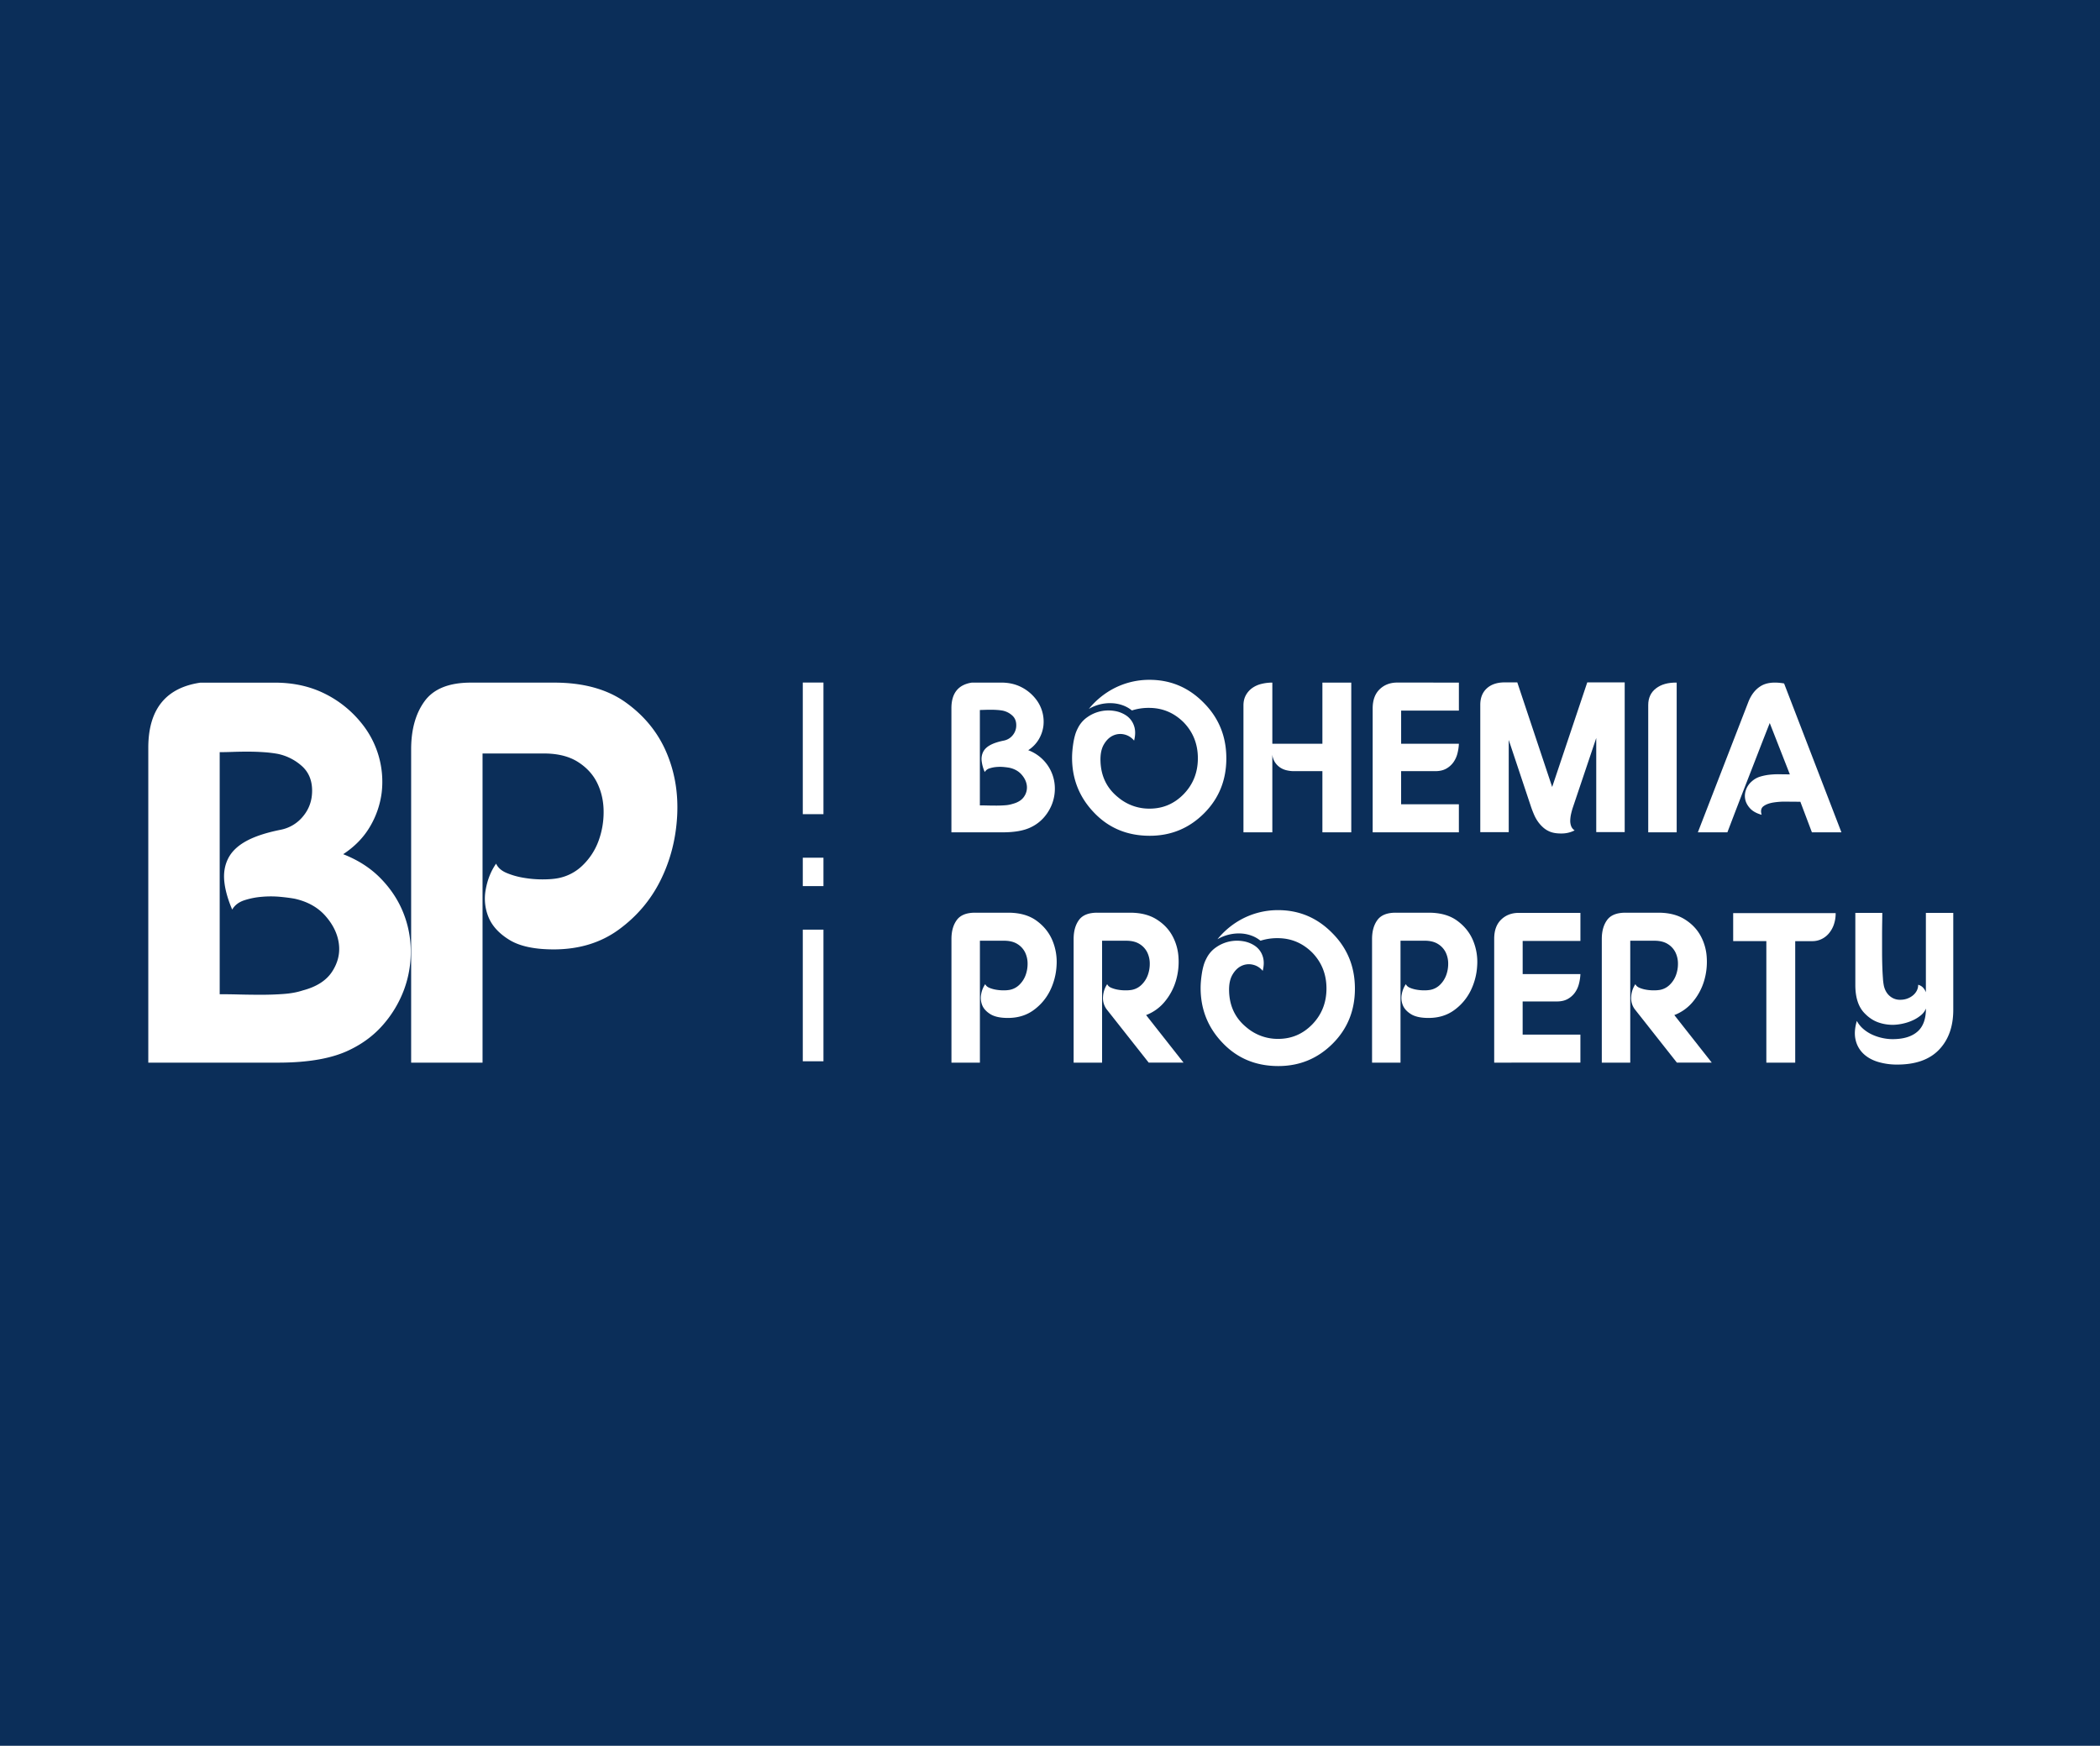
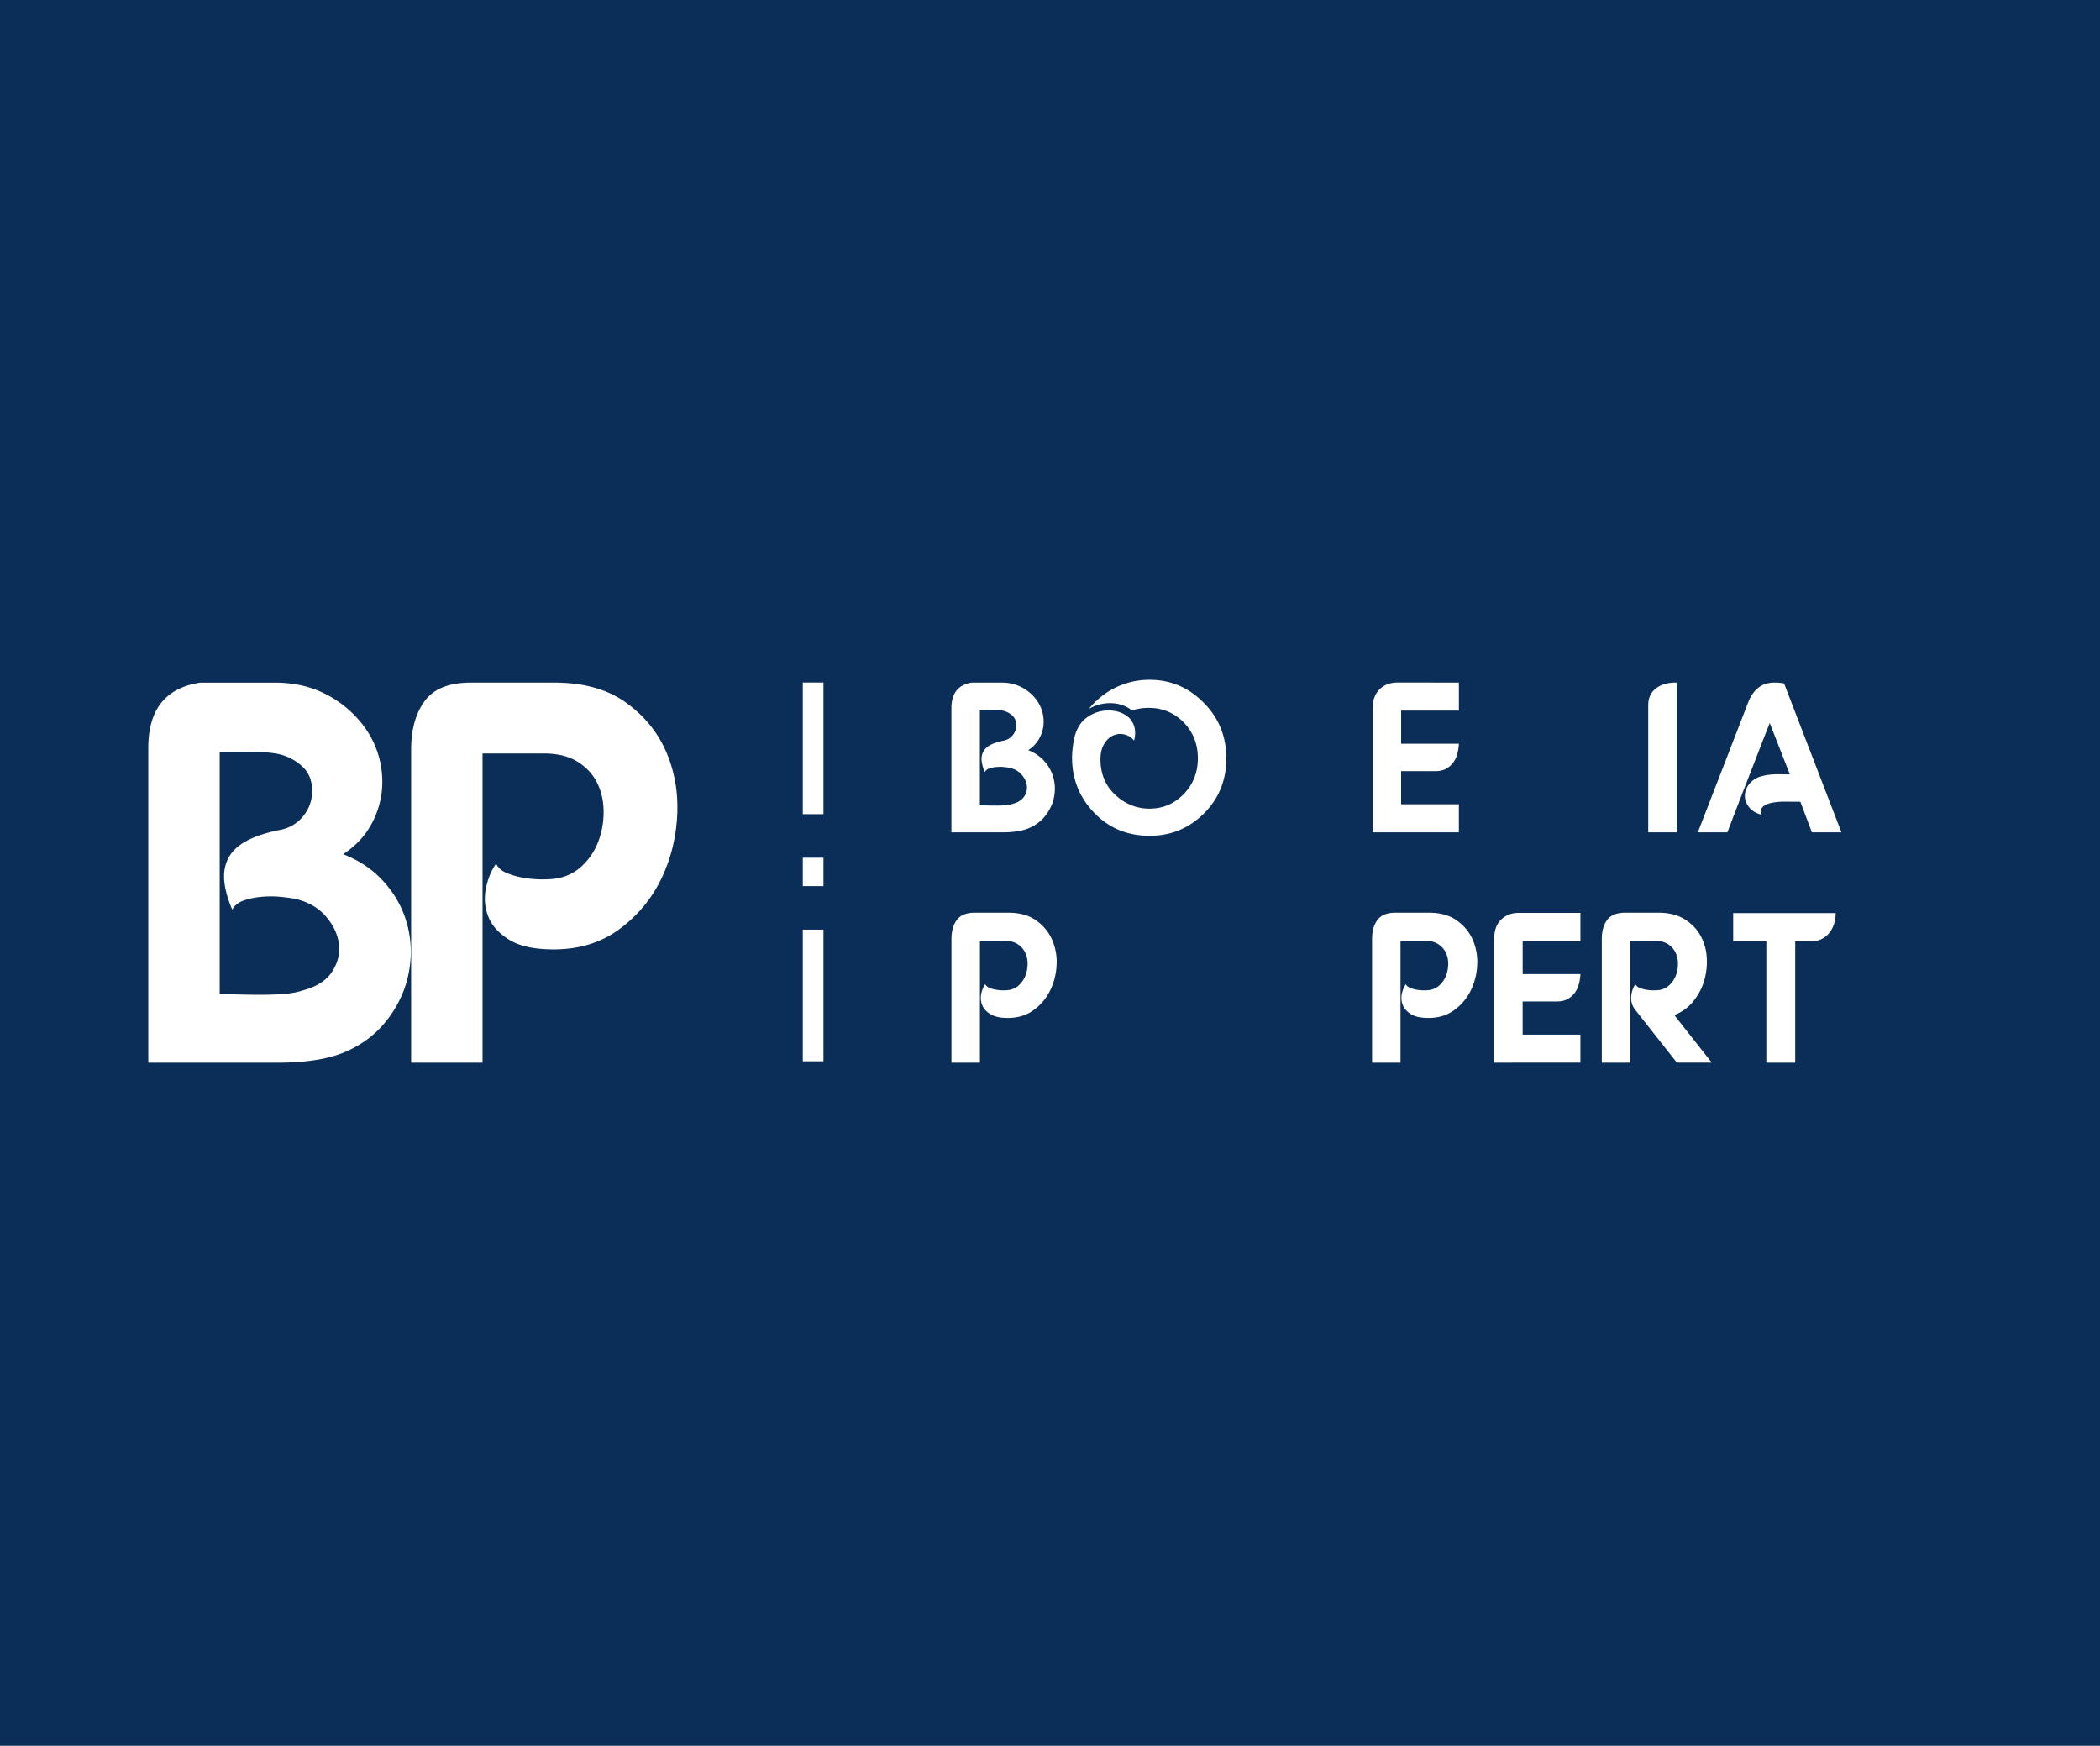
<svg xmlns="http://www.w3.org/2000/svg" viewBox="0 0 4000 3326">
  <defs>
    <style>.cls-1{fill:#0b2e59;}.cls-2{isolation:isolate;}.cls-3{fill:#fff;}</style>
  </defs>
  <title>Datový zdroj 1</title>
  <g id="Vrstva_2" data-name="Vrstva 2">
    <g id="Logotype">
      <rect class="cls-1" width="4000" height="3326" />
      <g class="cls-2">
        <path class="cls-3" d="M282.47,2024.5V1422.55q1-107.57,99.26-122H523.39q52.74,0,94.61,20.69a207.17,207.17,0,0,1,70.83,56.87,176.9,176.9,0,0,1,38.25,131.36,168.47,168.47,0,0,1-22.22,65.16q-18.09,31-51.19,52.75,42.38,16.55,70.83,45.51T767.41,1737a198.34,198.34,0,0,1,15,73.44A207.37,207.37,0,0,1,770,1884.36a215.77,215.77,0,0,1-38.78,66.19q-25.86,30.51-64.11,49.12-49.64,24.84-137.52,24.83Zm136-591.53v461.17q16.54,0,37.25.52t42.39.51q21.71,0,42.39-1.54t36.2-6.72q39.28-10.34,55.83-35.68T645.45,1798q-3.6-27.9-25.32-52.73t-58.94-33.09q-11.4-2.07-27.92-3.63a194.34,194.34,0,0,0-34.63,0,145.52,145.52,0,0,0-33.61,6.72q-15.51,5.18-22.75,17.58-12.42-28.95-15-53.25t7.25-43.94q9.83-19.64,34.16-33.09t65.73-21.72a72.75,72.75,0,0,0,43-25.83q17.08-20.67,17.09-48.61,0-30-20.19-47.56a98.56,98.56,0,0,0-46.08-22.75,242.66,242.66,0,0,0-26.39-3.1q-15-1-30-1t-29.5.51Q427.78,1433,418.47,1433Z" />
        <path class="cls-3" d="M896.46,1300.5h159.16q83.76,0,136.48,37.91t77,94.39q24.31,56.48,20.69,122.12t-31.53,122q-27.93,56.34-79.62,94.09t-124.08,37.74q-54.79,0-84.27-18.1t-39.81-43.42a92.93,92.93,0,0,1-5.17-53.25q5.14-27.91,19.64-48.61,5.16,11.38,19.64,17.58a143.9,143.9,0,0,0,32.58,9.31,209.57,209.57,0,0,0,35.67,3.11q17.58,0,29-2.08a91.12,91.12,0,0,0,48.08-24.81,123.62,123.62,0,0,0,30-46,158.62,158.62,0,0,0,9.83-55.84q0-29.46-11.89-54.28t-37.22-40.85q-25.33-16-64.62-16H919.13v589h-136V1427.72q0-56.88,25.75-92T896.46,1300.5Z" />
      </g>
      <rect id="rnd1" class="cls-3" x="1529.12" y="1300.35" width="39.36" height="250.76" />
      <rect id="rnd2" class="cls-3" x="1529.12" y="1771.12" width="39.36" height="250.76" />
      <rect id="rnd3" class="cls-3" x="1529.12" y="1634.07" width="39.36" height="54.1" />
      <g class="cls-2">
        <path class="cls-3" d="M1812.21,1585.72V1348.54q.4-42.37,39.12-48.09h55.83q20.79,0,37.29,8.15a81.6,81.6,0,0,1,27.92,22.42,69.69,69.69,0,0,1,15.08,51.75,66.52,66.52,0,0,1-8.77,25.68,62.47,62.47,0,0,1-20.17,20.78,77.82,77.82,0,0,1,50.74,72.13,81.83,81.83,0,0,1-4.89,29.14,85.17,85.17,0,0,1-15.28,26.08,76.54,76.54,0,0,1-25.27,19.36q-19.56,9.78-54.2,9.78Zm54.2-233.1v181.75c4.34,0,9.24.07,14.67.21s11,.2,16.71.2,11.27-.2,16.71-.61a59.31,59.31,0,0,0,14.26-2.65q15.48-4.07,22-14.06a30.31,30.31,0,0,0,5.09-21q-1.42-11-10-20.78t-23.23-13q-4.49-.81-11-1.43a75.86,75.86,0,0,0-13.65,0,57.31,57.31,0,0,0-13.25,2.65,15.59,15.59,0,0,0-9,6.93,73.31,73.31,0,0,1-5.91-21,30.62,30.62,0,0,1,2.85-17.32q3.87-7.74,13.45-13t25.87-8.56A28.6,28.6,0,0,0,1929,1400.7a29.16,29.16,0,0,0,6.72-19.15q0-11.82-8-18.75a38.77,38.77,0,0,0-18.13-9,96.23,96.23,0,0,0-10.39-1.22c-3.94-.27-7.89-.41-11.82-.41s-7.81.07-11.61.2S1868.86,1352.62,1866.41,1352.62Z" />
        <path class="cls-3" d="M2189.44,1295.16q60.38,0,103.2,43.6,43.23,43.2,43.24,106,0,62.34-42.39,104.73-42.78,42.79-103.51,42.79-64,0-105.95-44-42-43.61-42-104.74,0-6.1.62-13.24t1.83-14.87a124.28,124.28,0,0,1,3.26-14.88,67,67,0,0,1,5.3-13.24,55.17,55.17,0,0,1,18.34-21.19,69.34,69.34,0,0,1,51.55-11.62,55.24,55.24,0,0,1,23,9.17,38.28,38.28,0,0,1,14.06,19q4.28,12,.2,28.32a33.57,33.57,0,0,0-19.07-11.82,32.64,32.64,0,0,0-21.53,2.45q-10.26,4.89-17.22,17.11t-6.16,32.2q1.64,42.39,33.5,68.06a91.52,91.52,0,0,0,60,21.59q38,0,64.94-27.65,27-28,27-68.32t-26.93-68.31q-27.75-27.66-66.1-27.66a102.93,102.93,0,0,0-32.64,4.89,58.31,58.31,0,0,0-17.34-9.78,68.5,68.5,0,0,0-21.21-4.07A79.09,79.09,0,0,0,2095,1342a81.25,81.25,0,0,0-21,8.56,152.33,152.33,0,0,1,41.19-35.45A146.37,146.37,0,0,1,2189.44,1295.16Z" />
-         <path class="cls-3" d="M2423.49,1300.45V1417h95.36V1300.45h55v285.27h-55V1469.17h-54.2a60.17,60.17,0,0,1-13.86-1.63,37.57,37.57,0,0,1-12.43-5.3,35.74,35.74,0,0,1-9.57-9.58,33.74,33.74,0,0,1-5.3-14.87v147.93h-55V1344.06q0-11.4,4.69-19.77a40.93,40.93,0,0,1,12.23-13.65,51.35,51.35,0,0,1,17.52-7.74A86.13,86.13,0,0,1,2423.49,1300.45Z" />
        <path class="cls-3" d="M2778.84,1300.45v53.39h-110V1417h110a89.32,89.32,0,0,1-2.85,18.75,49.85,49.85,0,0,1-7.74,16.71,41.83,41.83,0,0,1-13.66,12q-8.36,4.69-20.58,4.69h-65.2v63.16h110v53.39H2614.61v-236q0-23.62,13.25-36.47t33.62-12.84Z" />
-         <path class="cls-3" d="M2890.09,1300.05l66.43,199.27,66.83-199.27h71.32v285.26h-54.2V1406l-44.42,132a125.63,125.63,0,0,0-3.47,12.43,66.26,66.26,0,0,0-1.63,12.22,29.21,29.21,0,0,0,1.63,11,16.73,16.73,0,0,0,6.73,8.35,53.85,53.85,0,0,1-24.25,5.91q-13.24.19-21.8-3.06A44.93,44.93,0,0,1,2940,1577a63.85,63.85,0,0,1-10.39-11.41,72.73,72.73,0,0,1-7.54-13.45q-3.06-7.12-5.5-14.06l-42.79-128.37v175.64h-54.2V1342.84q0-20,12.43-31.38t34-11.41Z" />
        <path class="cls-3" d="M3193.69,1585.72h-54.2V1343.24q0-20.37,14.78-31.78t39.42-11Z" />
        <path class="cls-3" d="M3329.8,1338.35q8.16-21.58,24.25-31.38t44.22-4.89l109.21,283.64h-56.23l-22-58.28q-12.22,0-26.49-.2a140.18,140.18,0,0,0-25.88,1.83q-11.61,2.06-18.13,7.14t-3.26,16.09q-14.67-4.07-22.21-12.43t-9.17-17.72a33.52,33.52,0,0,1,2-18.55,37.82,37.82,0,0,1,11-15.28,41.69,41.69,0,0,1,15.69-8.76,100.13,100.13,0,0,1,18.34-3.67,153.53,153.53,0,0,1,19.35-.81q9.78.21,18.75.2l-38.31-97.8q-13,33-23,58.88t-19.15,49.31q-9.18,23.44-18.34,47.27t-20.18,52.78H3234Z" />
      </g>
      <g class="cls-2">
        <path class="cls-3" d="M1857.38,1738.83h62.83q33,0,53.79,15t30.36,37.29a105.73,105.73,0,0,1,8.15,48.17,122.54,122.54,0,0,1-12.43,48.09,100.69,100.69,0,0,1-31.38,37.08q-20.39,14.88-48.9,14.88-21.61,0-33.22-7.13t-15.69-17.12a36.77,36.77,0,0,1-2-21,48.1,48.1,0,0,1,7.74-19.15q2,4.49,7.74,6.93a57.12,57.12,0,0,0,12.84,3.67,83.57,83.57,0,0,0,14.06,1.22,65,65,0,0,0,11.41-.82,35.82,35.82,0,0,0,18.95-9.78,48.84,48.84,0,0,0,11.82-18.13,62.58,62.58,0,0,0,3.87-22,48.91,48.91,0,0,0-4.69-21.39,38.72,38.72,0,0,0-14.67-16.1q-10-6.32-25.47-6.32h-46V2024.5h-54.2V1789q0-22.44,10.27-36.32T1857.38,1738.83Z" />
-         <path class="cls-3" d="M2090.14,1738.83h62.35q29.75,0,49.72,12.24t30.56,31.22a97.45,97.45,0,0,1,12,42,126.68,126.68,0,0,1-5.09,44.69,111.84,111.84,0,0,1-21,39.18,85.1,85.1,0,0,1-35.65,25.71l71.31,90.6H2188l-79.06-100.25a35.45,35.45,0,0,1-7.95-25.27,48.12,48.12,0,0,1,7.95-24q2,4.49,7.74,6.93a57.12,57.12,0,0,0,12.84,3.67,83.48,83.48,0,0,0,14.06,1.22,72.37,72.37,0,0,0,11.81-.82,35.78,35.78,0,0,0,18.95-9.78,48.72,48.72,0,0,0,11.82-18.13,62.58,62.58,0,0,0,3.87-22,48.91,48.91,0,0,0-4.68-21.39,38.86,38.86,0,0,0-14.67-16.1q-10-6.32-25.47-6.32h-46V2024.5h-54.2V1789q0-22.44,10.18-36.32T2090.14,1738.83Z" />
-         <path class="cls-3" d="M2434.36,1733.94q60.36,0,103.2,43.6,43.23,43.2,43.23,106,0,62.36-42.38,104.73Q2495.63,2031,2434.9,2031q-64,0-106-44-42-43.6-42-104.73,0-6.12.61-13.25t1.84-14.87a124.28,124.28,0,0,1,3.26-14.88A66.43,66.43,0,0,1,2298,1826a55.3,55.3,0,0,1,18.33-21.19,69.38,69.38,0,0,1,51.56-11.62,55.37,55.37,0,0,1,23,9.17,38.28,38.28,0,0,1,14.06,18.95q4.28,12,.2,28.32a33.55,33.55,0,0,0-19.07-11.81,32.63,32.63,0,0,0-21.53,2.44q-10.26,4.89-17.23,17.12t-6.15,32.19q1.64,42.39,33.5,68.06a91.52,91.52,0,0,0,60,21.6q38,0,64.94-27.66,27-28,27-68.32T2499.67,1815q-27.75-27.66-66.1-27.66a102.93,102.93,0,0,0-32.64,4.89,58.31,58.31,0,0,0-17.34-9.78,68.5,68.5,0,0,0-21.21-4.07,79.41,79.41,0,0,0-22.44,2.44,81.82,81.82,0,0,0-21,8.56,152.53,152.53,0,0,1,41.2-35.45A146.37,146.37,0,0,1,2434.36,1733.94Z" />
        <path class="cls-3" d="M2658.56,1738.83h62.83q33,0,53.79,15t30.36,37.29a105.73,105.73,0,0,1,8.15,48.17,122.54,122.54,0,0,1-12.43,48.09,100.69,100.69,0,0,1-31.38,37.08q-20.39,14.88-48.9,14.88-21.6,0-33.21-7.13t-15.69-17.12a36.69,36.69,0,0,1-2-21,48.1,48.1,0,0,1,7.74-19.15q2,4.49,7.74,6.93a57.27,57.27,0,0,0,12.84,3.67,83.57,83.57,0,0,0,14.06,1.22,65,65,0,0,0,11.41-.82,35.82,35.82,0,0,0,19-9.78A48.84,48.84,0,0,0,2754.6,1858a62.58,62.58,0,0,0,3.87-22,48.91,48.91,0,0,0-4.69-21.39,38.72,38.72,0,0,0-14.67-16.1q-10-6.32-25.47-6.32h-46V2024.5h-54.2V1789q0-22.44,10.27-36.32T2658.56,1738.83Z" />
        <path class="cls-3" d="M3010.32,1739.24v53.38h-110v63.17h110a89.25,89.25,0,0,1-2.86,18.74,49.57,49.57,0,0,1-7.74,16.71,41.69,41.69,0,0,1-13.65,12q-8.36,4.7-20.58,4.69h-65.2v63.17h110v53.38H2846.09v-236q0-23.64,13.24-36.48t33.62-12.83Z" />
        <path class="cls-3" d="M3096.3,1738.83h62.35q29.74,0,49.72,12.24t30.56,31.22a97.45,97.45,0,0,1,12,42,126.68,126.68,0,0,1-5.09,44.69,111.84,111.84,0,0,1-21,39.18,85.07,85.07,0,0,1-35.66,25.71l71.32,90.6h-66.42l-79.06-100.25a35.45,35.45,0,0,1-8-25.27,48,48,0,0,1,8-24q2,4.49,7.74,6.93a57.12,57.12,0,0,0,12.84,3.67,83.48,83.48,0,0,0,14.06,1.22,72.37,72.37,0,0,0,11.81-.82,35.78,35.78,0,0,0,18.95-9.78,48.72,48.72,0,0,0,11.82-18.13,62.58,62.58,0,0,0,3.87-22,48.91,48.91,0,0,0-4.68-21.39,38.86,38.86,0,0,0-14.67-16.1q-10-6.32-25.47-6.32h-46.05V2024.5h-54.2V1789q0-22.44,10.18-36.32T3096.3,1738.83Z" />
        <path class="cls-3" d="M3301.28,1739.64h195.21a64.46,64.46,0,0,1-3.67,22.45,52.31,52.31,0,0,1-9.78,16.78,42.1,42.1,0,0,1-14.06,10.52,40.1,40.1,0,0,1-16.91,3.64h-32.61V2024.5h-55V1793h-63.17Z" />
-         <path class="cls-3" d="M3613.85,2028.17a125.18,125.18,0,0,1-36.68-5.1q-16.71-5.08-27.71-15.48a52.17,52.17,0,0,1-14.88-26.08q-3.87-15.69,2.24-36.48a54.66,54.66,0,0,0,12.84,15.69,72,72,0,0,0,17.73,11,95.48,95.48,0,0,0,20.37,6.31,89.56,89.56,0,0,0,20.79,1.63q28.92-.81,44.42-14.87t15.48-43.4a31.79,31.79,0,0,1-9.78,13,68.34,68.34,0,0,1-15.48,9.57,90.68,90.68,0,0,1-17.53,5.91,97.69,97.69,0,0,1-16.3,2.45,82.37,82.37,0,0,1-30.36-4.08q-14.88-4.89-27.1-17.52-17.94-17.93-17.93-54.2V1739.24h51.35q0,6.93-.2,18.54t-.21,25.47V1812q0,14.88.41,28.12t1.22,23.63a100.76,100.76,0,0,0,2,15.28q3.26,12.65,12,19.36a29.09,29.09,0,0,0,19.36,6.32,37.73,37.73,0,0,0,13-2.24,36.42,36.42,0,0,0,10.8-6.12,28.73,28.73,0,0,0,7.33-9,23.86,23.86,0,0,0,2.65-11.21,19.77,19.77,0,0,1,9.17,5.3,27.08,27.08,0,0,1,5.5,9V1739.24h52.17v184.6q0,47.69-27.1,76T3613.85,2028.17Z" />
      </g>
    </g>
  </g>
</svg>